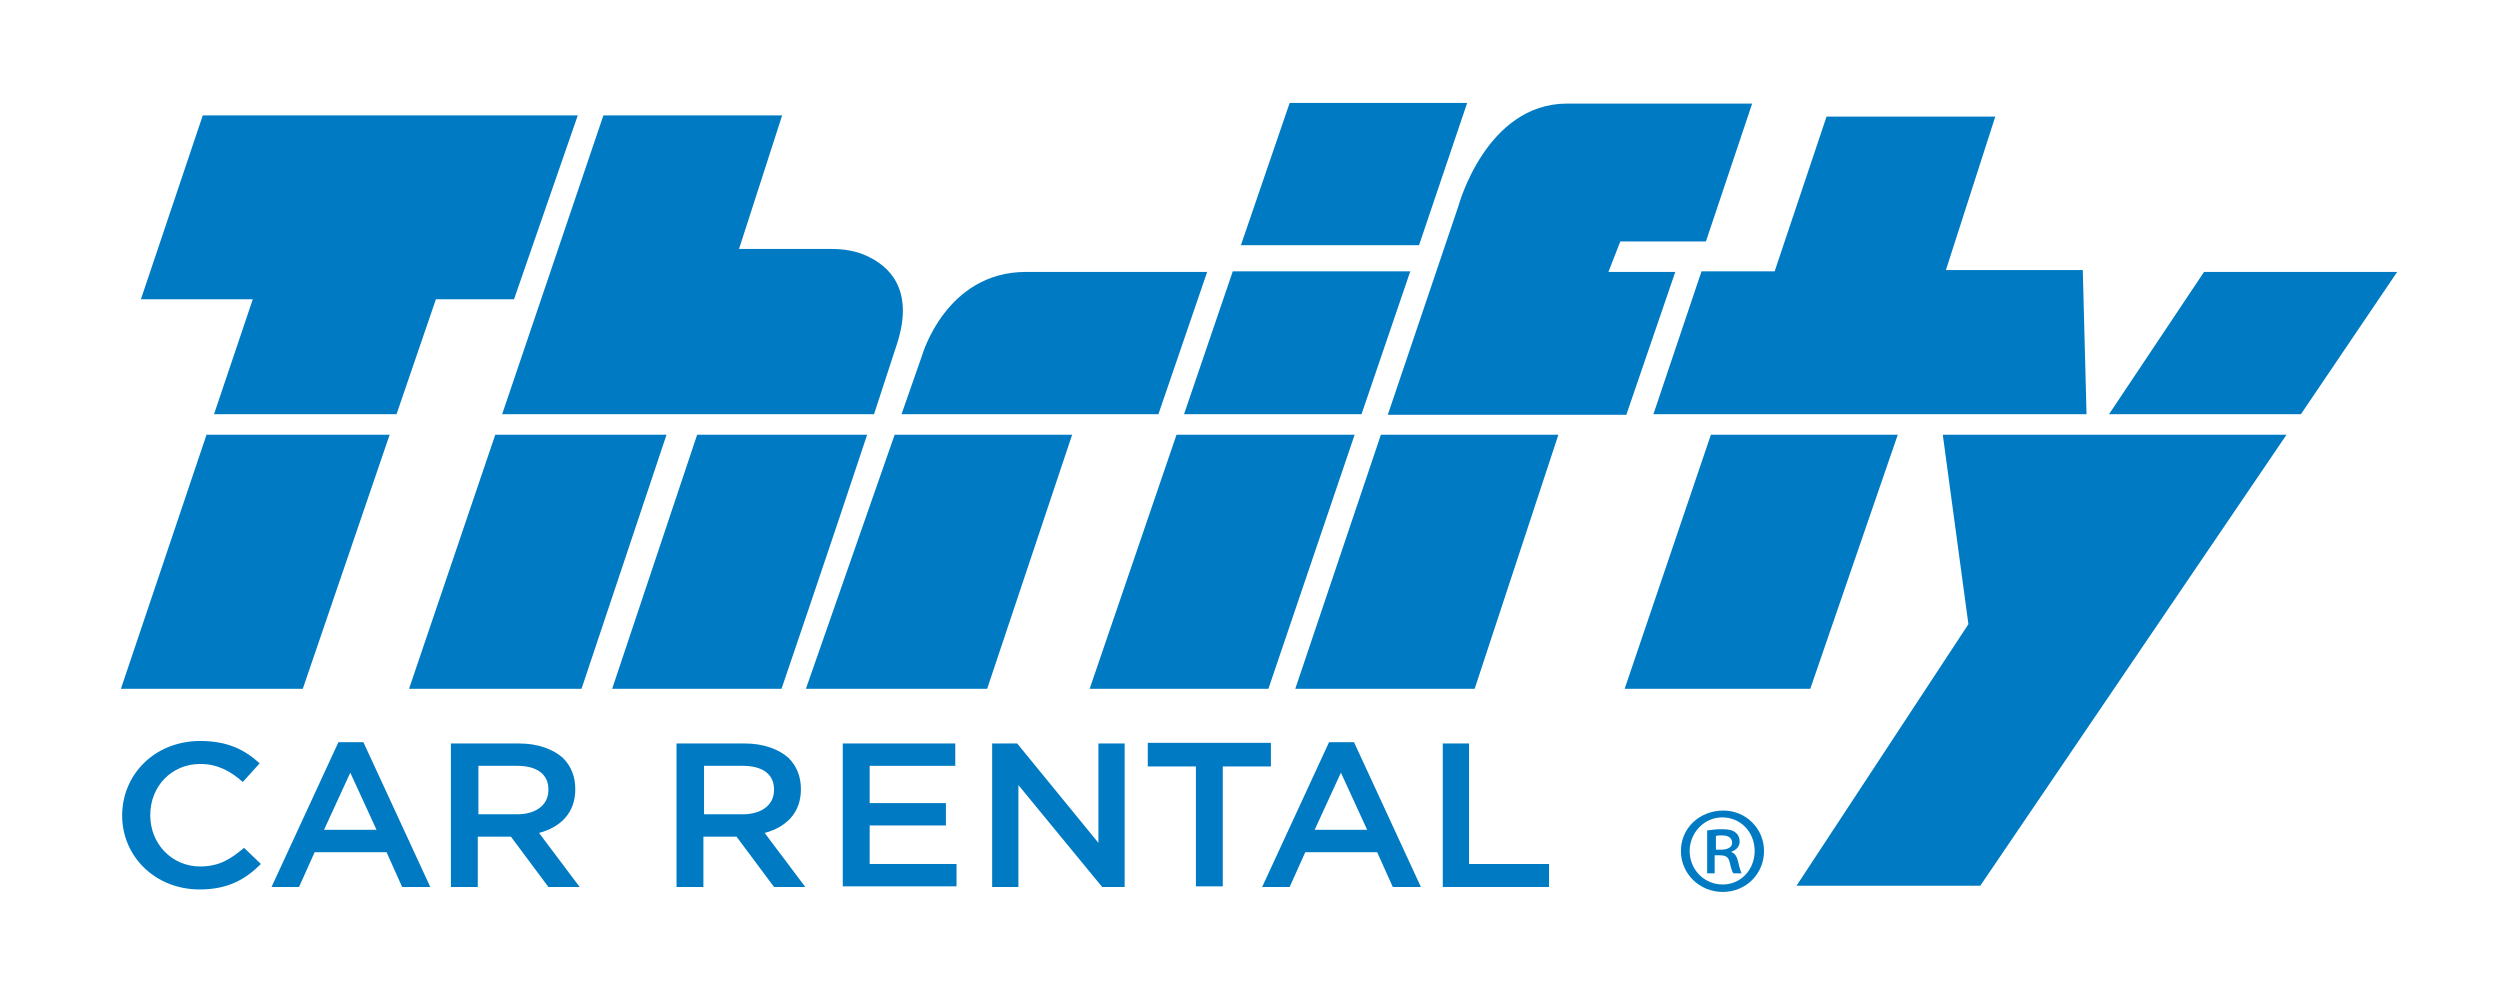
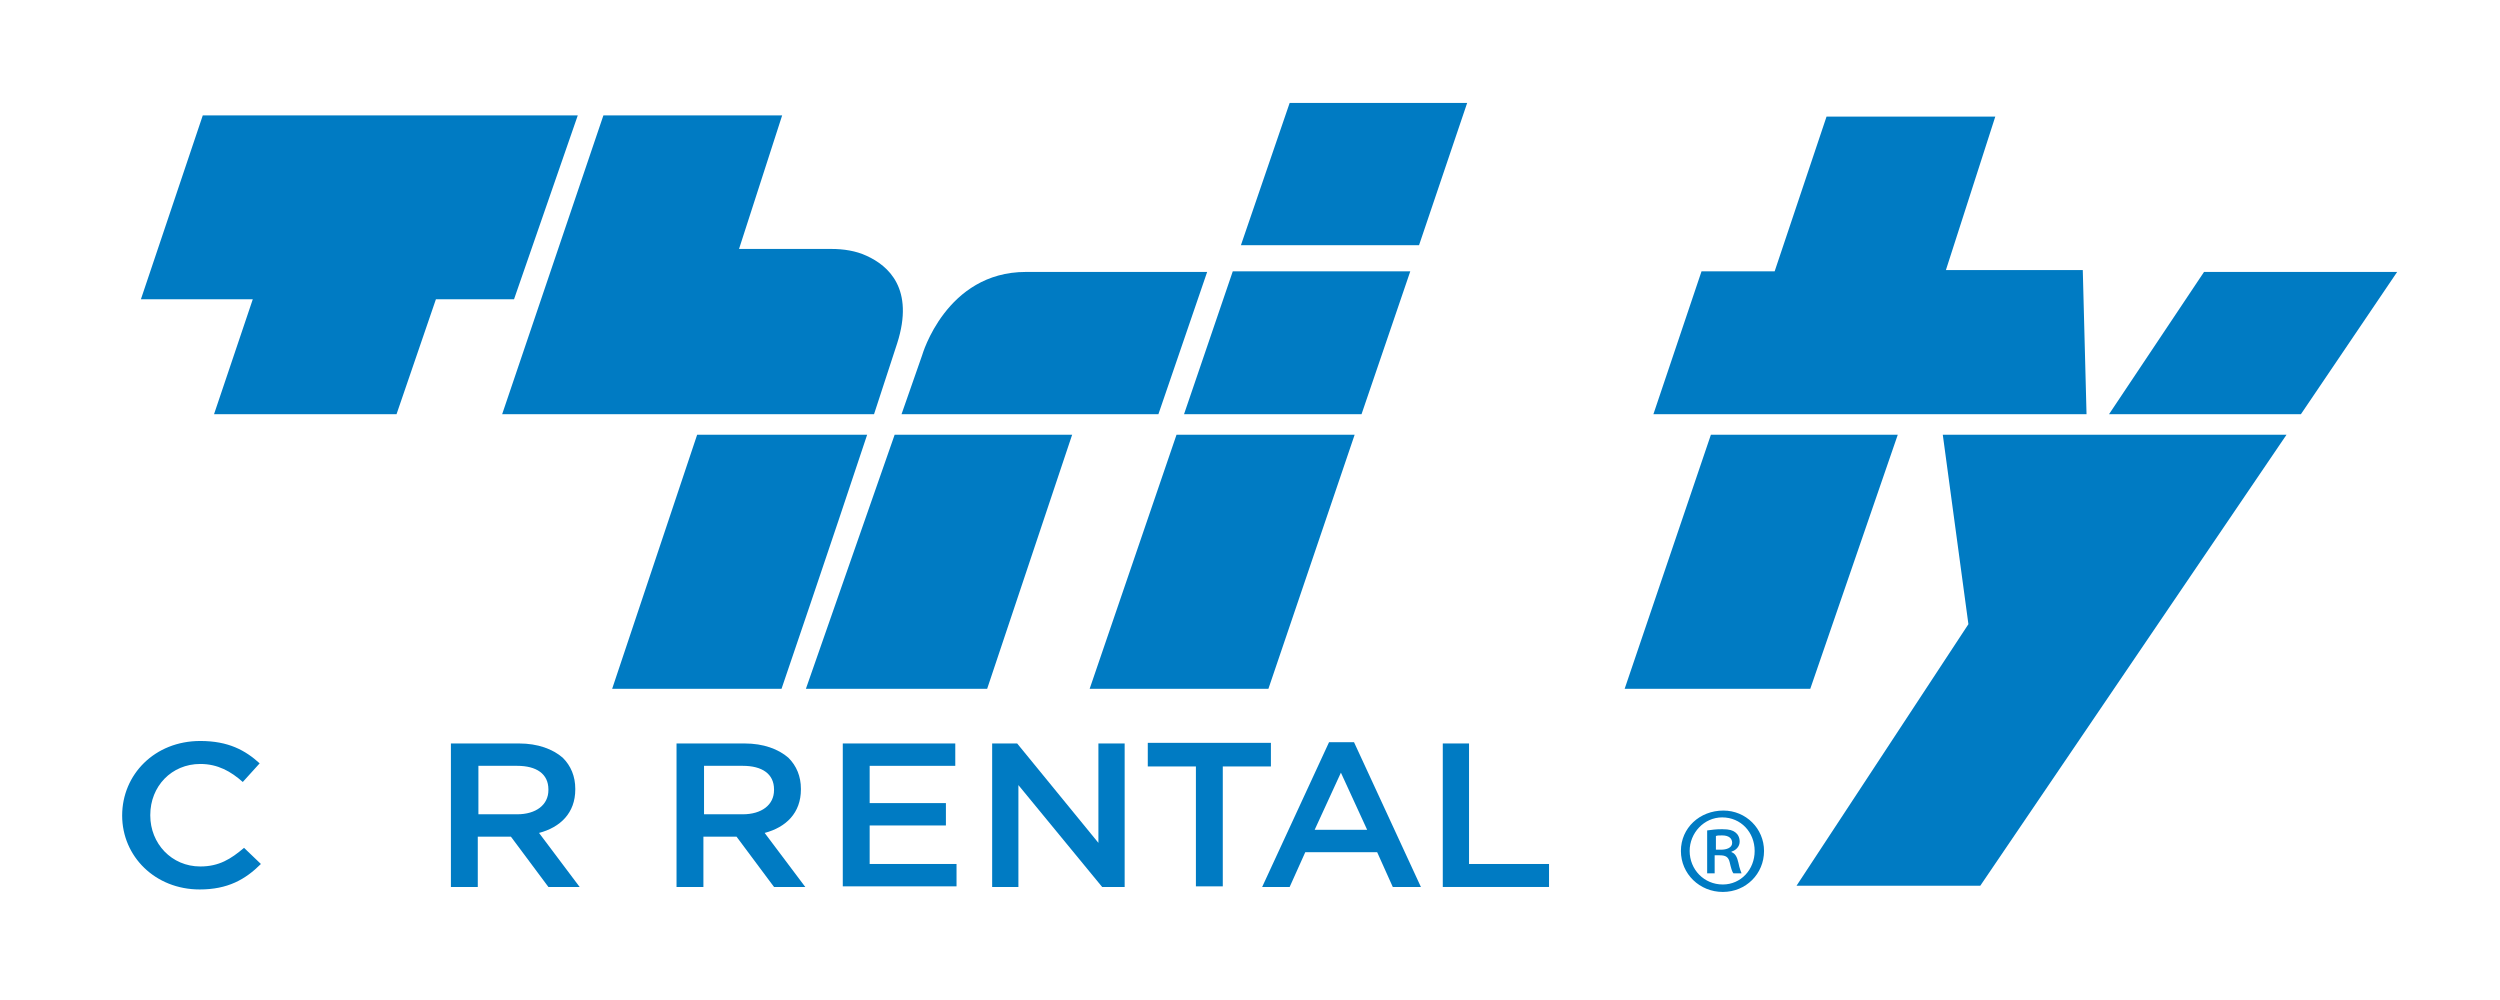
<svg xmlns="http://www.w3.org/2000/svg" xmlns:ns1="http://sodipodi.sourceforge.net/DTD/sodipodi-0.dtd" xmlns:ns2="http://www.inkscape.org/namespaces/inkscape" version="1.1" id="Layer_1" x="0px" y="0px" viewBox="0 0 400 160" xml:space="preserve" ns1:docname="t_logo_wcarrental (1).svg" width="400" height="160" ns2:version="1.0.2 (e86c8708, 2021-01-15)">
  <g id="g44" transform="matrix(1,0,0,0.994,-15.455,-77.659)" ns2:export-xdpi="92.222221" ns2:export-ydpi="92.222221">
-     <path class="st0" d="m 34.8,189 c 0,0 28.8,0 29.1,0 L 77.8,148.1 H 48.5 Z" id="path12" />
    <polygon class="st0" points="85.2,126.3 97.7,126.3 107.9,96.7 47.9,96.7 38,126.3 55.9,126.3 49.7,144.8 78.9,144.8 " id="polygon14" />
    <path class="st0" d="m 113.4,189 h 27.1 c 0,0 7.9,-23.3 13.7,-40.9 H 127 Z" id="path16" />
-     <polygon class="st0" points="80.9,189 108.5,189 122.1,148.1 94.7,148.1 " id="polygon18" />
    <path class="st0" d="m 159,133.4 c 2.8,-8.8 -1.4,-12.5 -4.9,-14.1 -1.7,-0.8 -3.7,-1.1 -5.6,-1.1 h -14.8 l 6.9,-21.5 H 112 l -16.2,48.1 h 59.5 c 1.5,-4.6 2.8,-8.6 3.7,-11.4 z" id="path20" />
    <path class="st0" d="m 200.8,144.8 7.8,-22.9 c 0,0 -16.2,0 -29,0 -12.8,0 -16.6,13.4 -16.6,13.4 l -3.3,9.5 h 28.4 z" id="path22" />
    <polygon class="st0" points="144.4,189 173.4,189 187,148.1 158.6,148.1 " id="polygon24" />
    <polygon class="st0" points="189.8,189 218.4,189 232.2,148.1 203.7,148.1 " id="polygon26" />
    <polygon class="st0" points="241.1,121.8 212.7,121.8 204.9,144.8 233.3,144.8 " id="polygon28" />
    <polygon class="st0" points="250.2,94.7 221.8,94.7 214,117.6 242.5,117.6 " id="polygon30" />
-     <polygon class="st0" points="222.7,189 251.4,189 264.8,148.1 236.4,148.1 " id="polygon32" />
-     <path class="st0" d="m 275.7,144.8 7.8,-22.9 h -10.7 l 1.9,-4.9 h 13.7 l 7.4,-22.2 c 0,0 -16.6,0 -29.6,0 -13,0 -17.4,16.5 -17.4,16.5 l -11.3,33.6 h 28.3 9.9 z" id="path34" />
    <polygon class="st0" points="275.4,189 305.1,189 319.1,148.1 289.2,148.1 " id="polygon36" />
    <polygon class="st0" points="299.4,121.8 287.7,121.8 280,144.8 290.4,144.8 349.3,144.8 348.7,121.6 326.8,121.6 334.7,96.9 307.7,96.9 " id="polygon38" />
    <polygon class="st0" points="399,121.9 368.1,121.9 352.9,144.8 383.6,144.8 " id="polygon40" />
    <polygon class="st0" points="332.3,220.7 381.3,148.1 326.3,148.1 330.4,178.6 302.9,220.7 " id="polygon42" />
  </g>
  <g id="g48" transform="matrix(1,0,0,0.994,-15.455,-77.659)" ns2:export-xdpi="92.222221" ns2:export-ydpi="92.222221">
    <path class="st0" d="m 297.7,215.1 c 0,3.7 -2.9,6.6 -6.6,6.6 -3.7,0 -6.7,-2.9 -6.7,-6.6 0,-3.7 3,-6.5 6.8,-6.5 3.6,0 6.5,2.9 6.5,6.5 z m -11.9,0 c 0,3 2.3,5.4 5.3,5.4 2.9,0 5.1,-2.4 5.1,-5.4 0,-3 -2.2,-5.4 -5.2,-5.4 -2.9,0 -5.2,2.5 -5.2,5.4 z m 4.1,3.6 h -1.3 v -6.9 c 0.7,-0.1 1.4,-0.2 2.4,-0.2 1.2,0 1.7,0.2 2.1,0.5 0.4,0.3 0.7,0.8 0.7,1.5 0,0.8 -0.6,1.4 -1.3,1.6 v 0.1 c 0.6,0.2 0.9,0.8 1.1,1.7 0.2,1 0.4,1.4 0.5,1.7 h -1.3 c -0.2,-0.2 -0.4,-0.9 -0.6,-1.8 -0.2,-0.8 -0.6,-1.1 -1.6,-1.1 h -0.8 v 2.9 z m 0,-3.8 h 0.9 c 0.9,0 1.8,-0.3 1.8,-1.1 0,-0.7 -0.5,-1.2 -1.6,-1.2 -0.5,0 -0.8,0 -1,0.1 v 2.2 z" id="path46" />
  </g>
  <g id="g68" transform="matrix(1,0,0,0.994,-15.455,-77.659)" ns2:export-xdpi="92.222221" ns2:export-ydpi="92.222221">
    <path class="st0" d="m 35,209.4 v 0 c 0,-6.6 5.2,-12 12.5,-12 4.5,0 7.2,1.5 9.5,3.6 l -2.7,3 c -1.9,-1.7 -4,-2.9 -6.8,-2.9 -4.6,0 -8,3.6 -8,8.2 v 0.1 c 0,4.5 3.4,8.2 8,8.2 3,0 4.9,-1.2 7,-3 l 2.7,2.6 c -2.5,2.5 -5.3,4.1 -9.8,4.1 C 40.3,221.3 35,216 35,209.4 Z" id="path50" />
-     <path class="st0" d="m 69.6,197.6 h 4 l 10.7,23.3 h -4.5 l -2.5,-5.6 H 65.8 l -2.5,5.6 h -4.4 z m 6.1,14.1 -4.2,-9.2 -4.2,9.2 z" id="path52" />
    <path class="st0" d="m 87.7,197.8 h 10.8 c 3,0 5.4,0.9 7,2.3 1.3,1.3 2,3 2,5 v 0.1 c 0,3.8 -2.4,6.1 -5.8,7 l 6.5,8.7 h -5 l -6,-8.1 h -5.3 v 8.1 h -4.3 v -23.1 z m 10.5,11.4 c 3,0 5,-1.5 5,-3.9 v -0.1 c 0,-2.5 -1.9,-3.8 -5,-3.8 H 92 v 7.8 z" id="path54" />
    <path class="st0" d="m 123.8,197.8 h 10.8 c 3,0 5.4,0.9 7,2.3 1.3,1.3 2,3 2,5 v 0.1 c 0,3.8 -2.4,6.1 -5.8,7 l 6.5,8.7 h -5 l -6,-8.1 H 128 v 8.1 h -4.3 v -23.1 z m 10.5,11.4 c 3,0 5,-1.5 5,-3.9 v -0.1 c 0,-2.5 -1.9,-3.8 -5,-3.8 h -6.2 v 7.8 z" id="path56" />
    <path class="st0" d="m 150.3,197.8 h 18 v 3.6 h -13.7 v 6 h 12.2 v 3.6 h -12.2 v 6.2 h 13.9 v 3.6 h -18.2 z" id="path58" />
    <path class="st0" d="m 174.2,197.8 h 4 l 13,16 v -16 h 4.2 v 23.1 h -3.6 l -13.4,-16.4 v 16.4 h -4.2 z" id="path60" />
    <path class="st0" d="m 206.8,201.5 h -7.7 v -3.8 h 19.7 v 3.8 h -7.7 v 19.3 h -4.3 z" id="path62" />
    <path class="st0" d="m 228.1,197.6 h 4 l 10.7,23.3 h -4.5 l -2.5,-5.6 h -11.5 l -2.5,5.6 h -4.4 z m 6.1,14.1 -4.2,-9.2 -4.2,9.2 z" id="path64" />
    <path class="st0" d="m 246.2,197.8 h 4.3 v 19.4 h 12.8 v 3.7 h -17 v -23.1 z" id="path66" />
  </g>
  <defs id="defs73" />
  <ns1:namedview pagecolor="#ffffff" bordercolor="#666666" borderopacity="1" objecttolerance="10" gridtolerance="10" guidetolerance="10" ns2:pageopacity="0" ns2:pageshadow="2" ns2:window-width="1680" ns2:window-height="954" id="namedview71" showgrid="false" ns2:zoom="1.7175926" ns2:cx="216" ns2:cy="144" ns2:window-x="0" ns2:window-y="23" ns2:window-maximized="1" ns2:current-layer="Layer_1" />
  <style type="text/css" id="style10">
	.st0{fill:#007BC3;}
</style>
</svg>